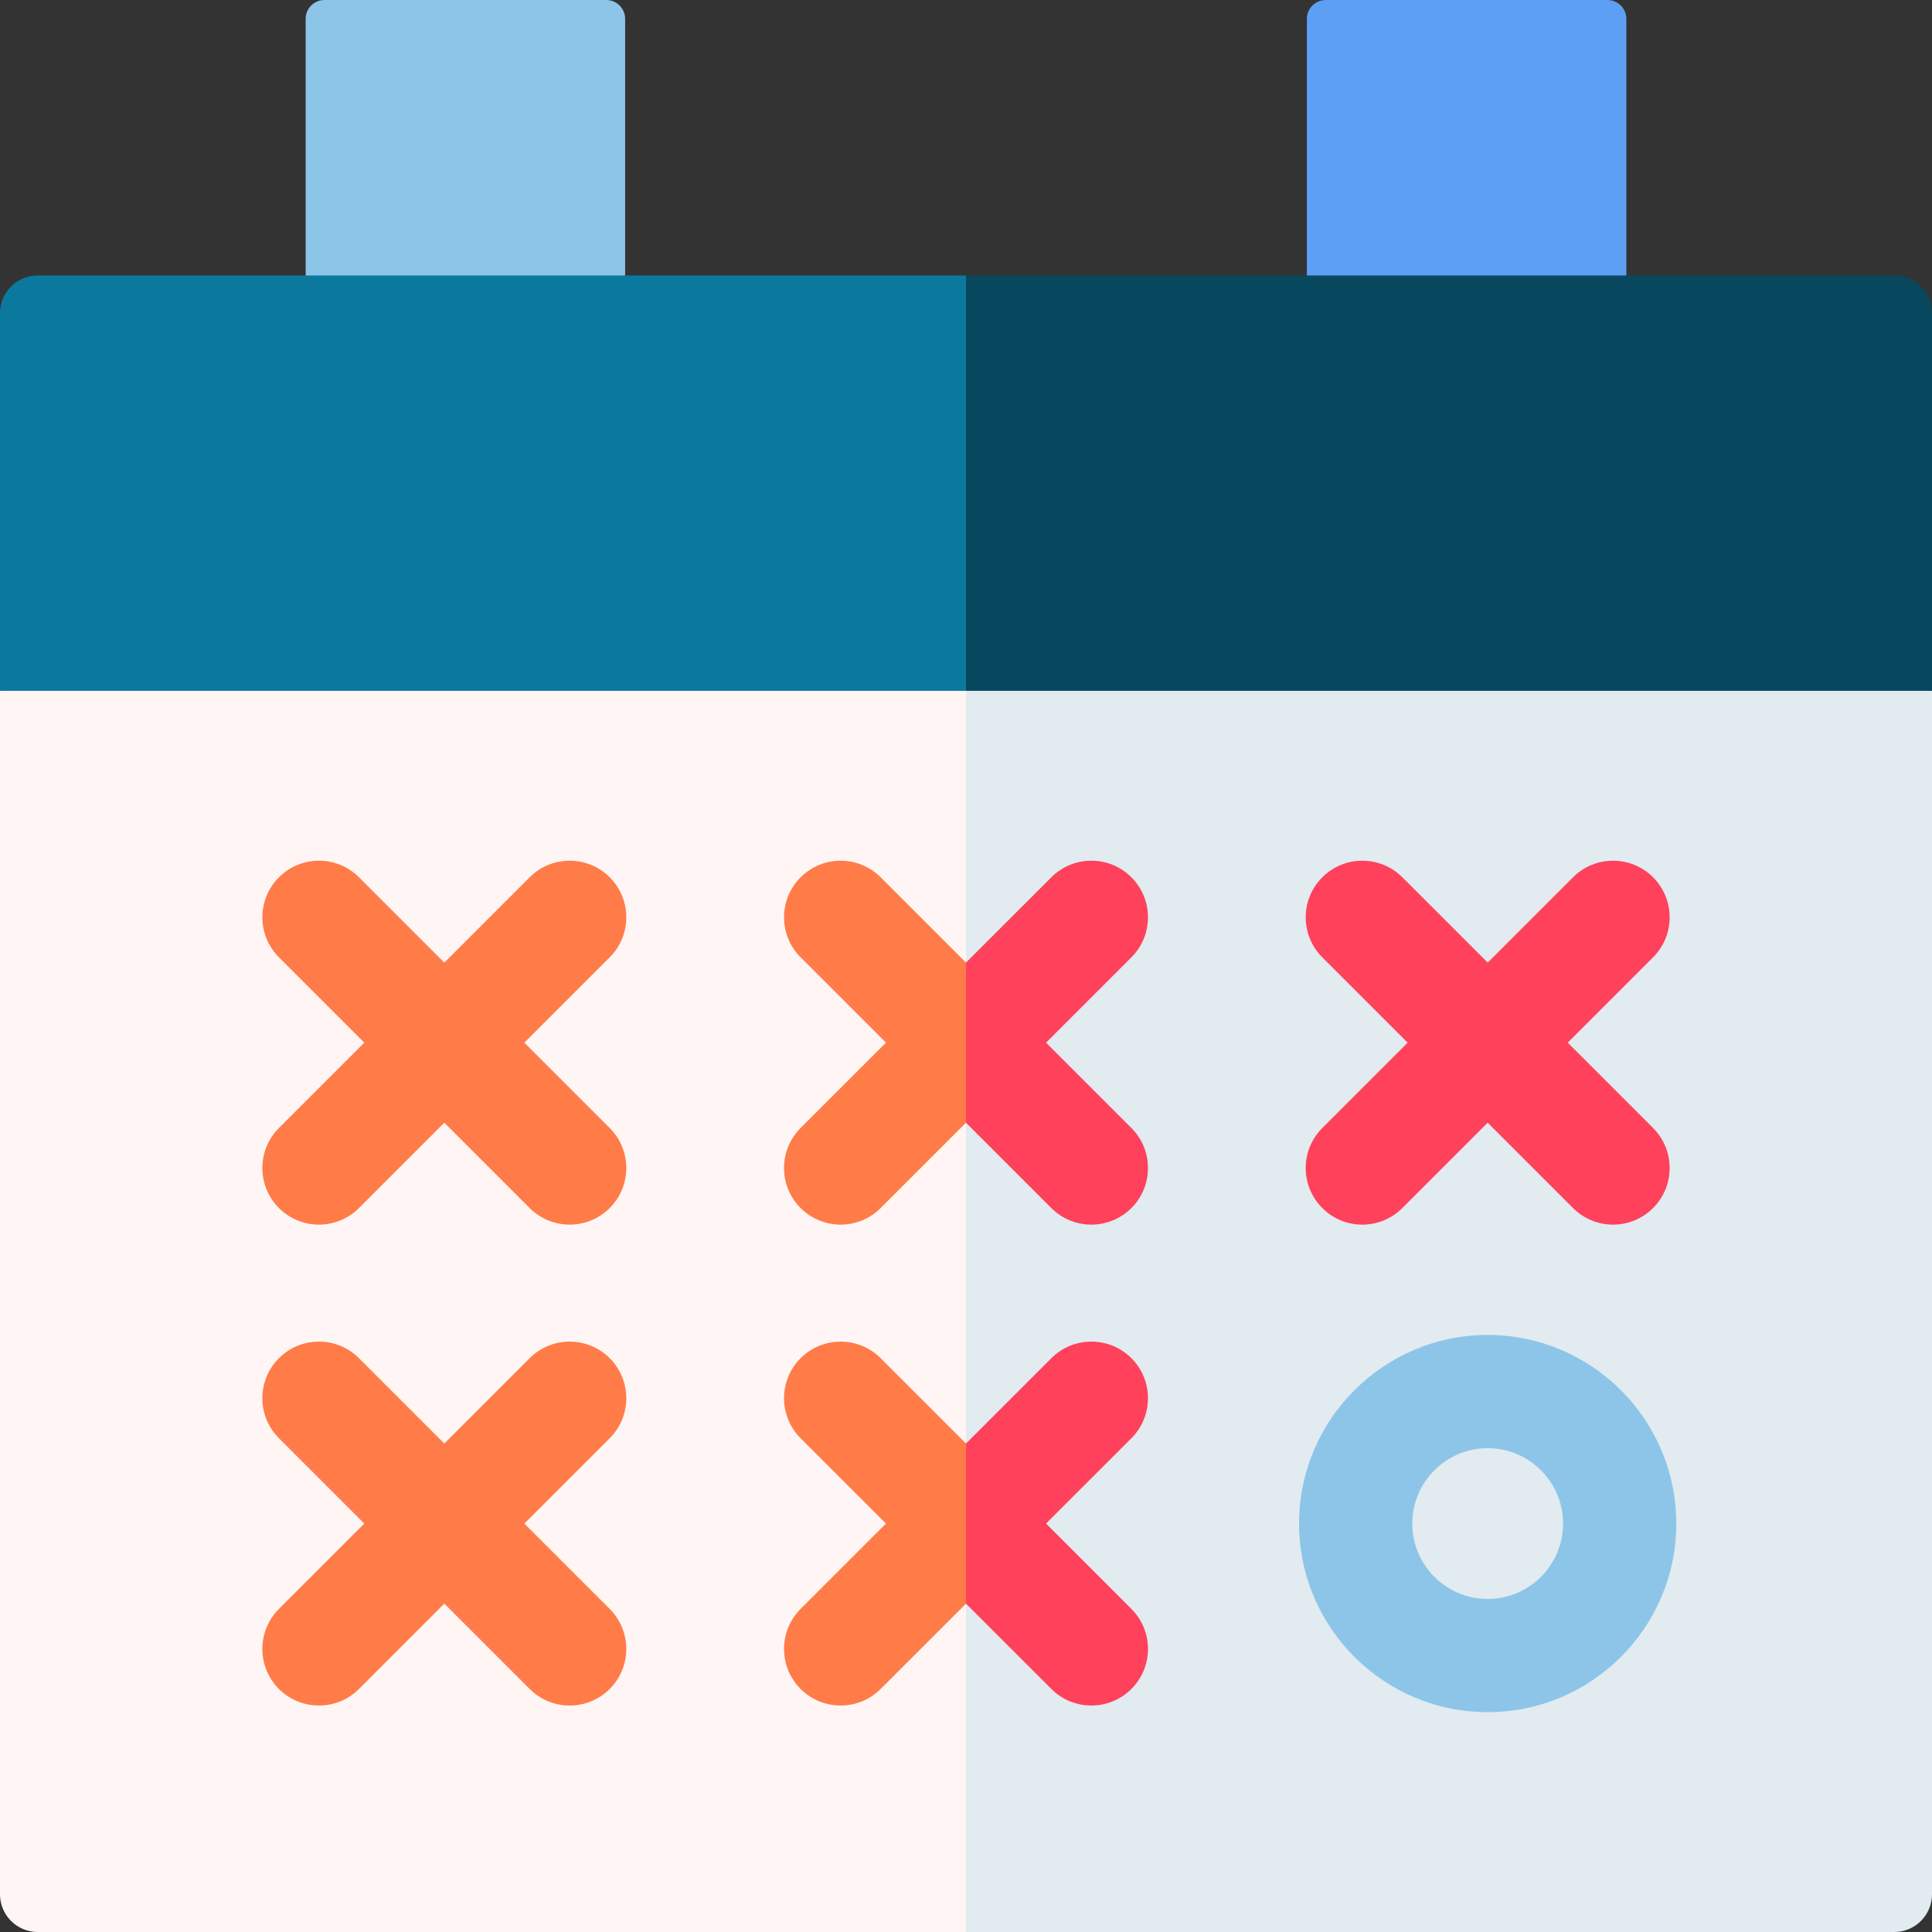
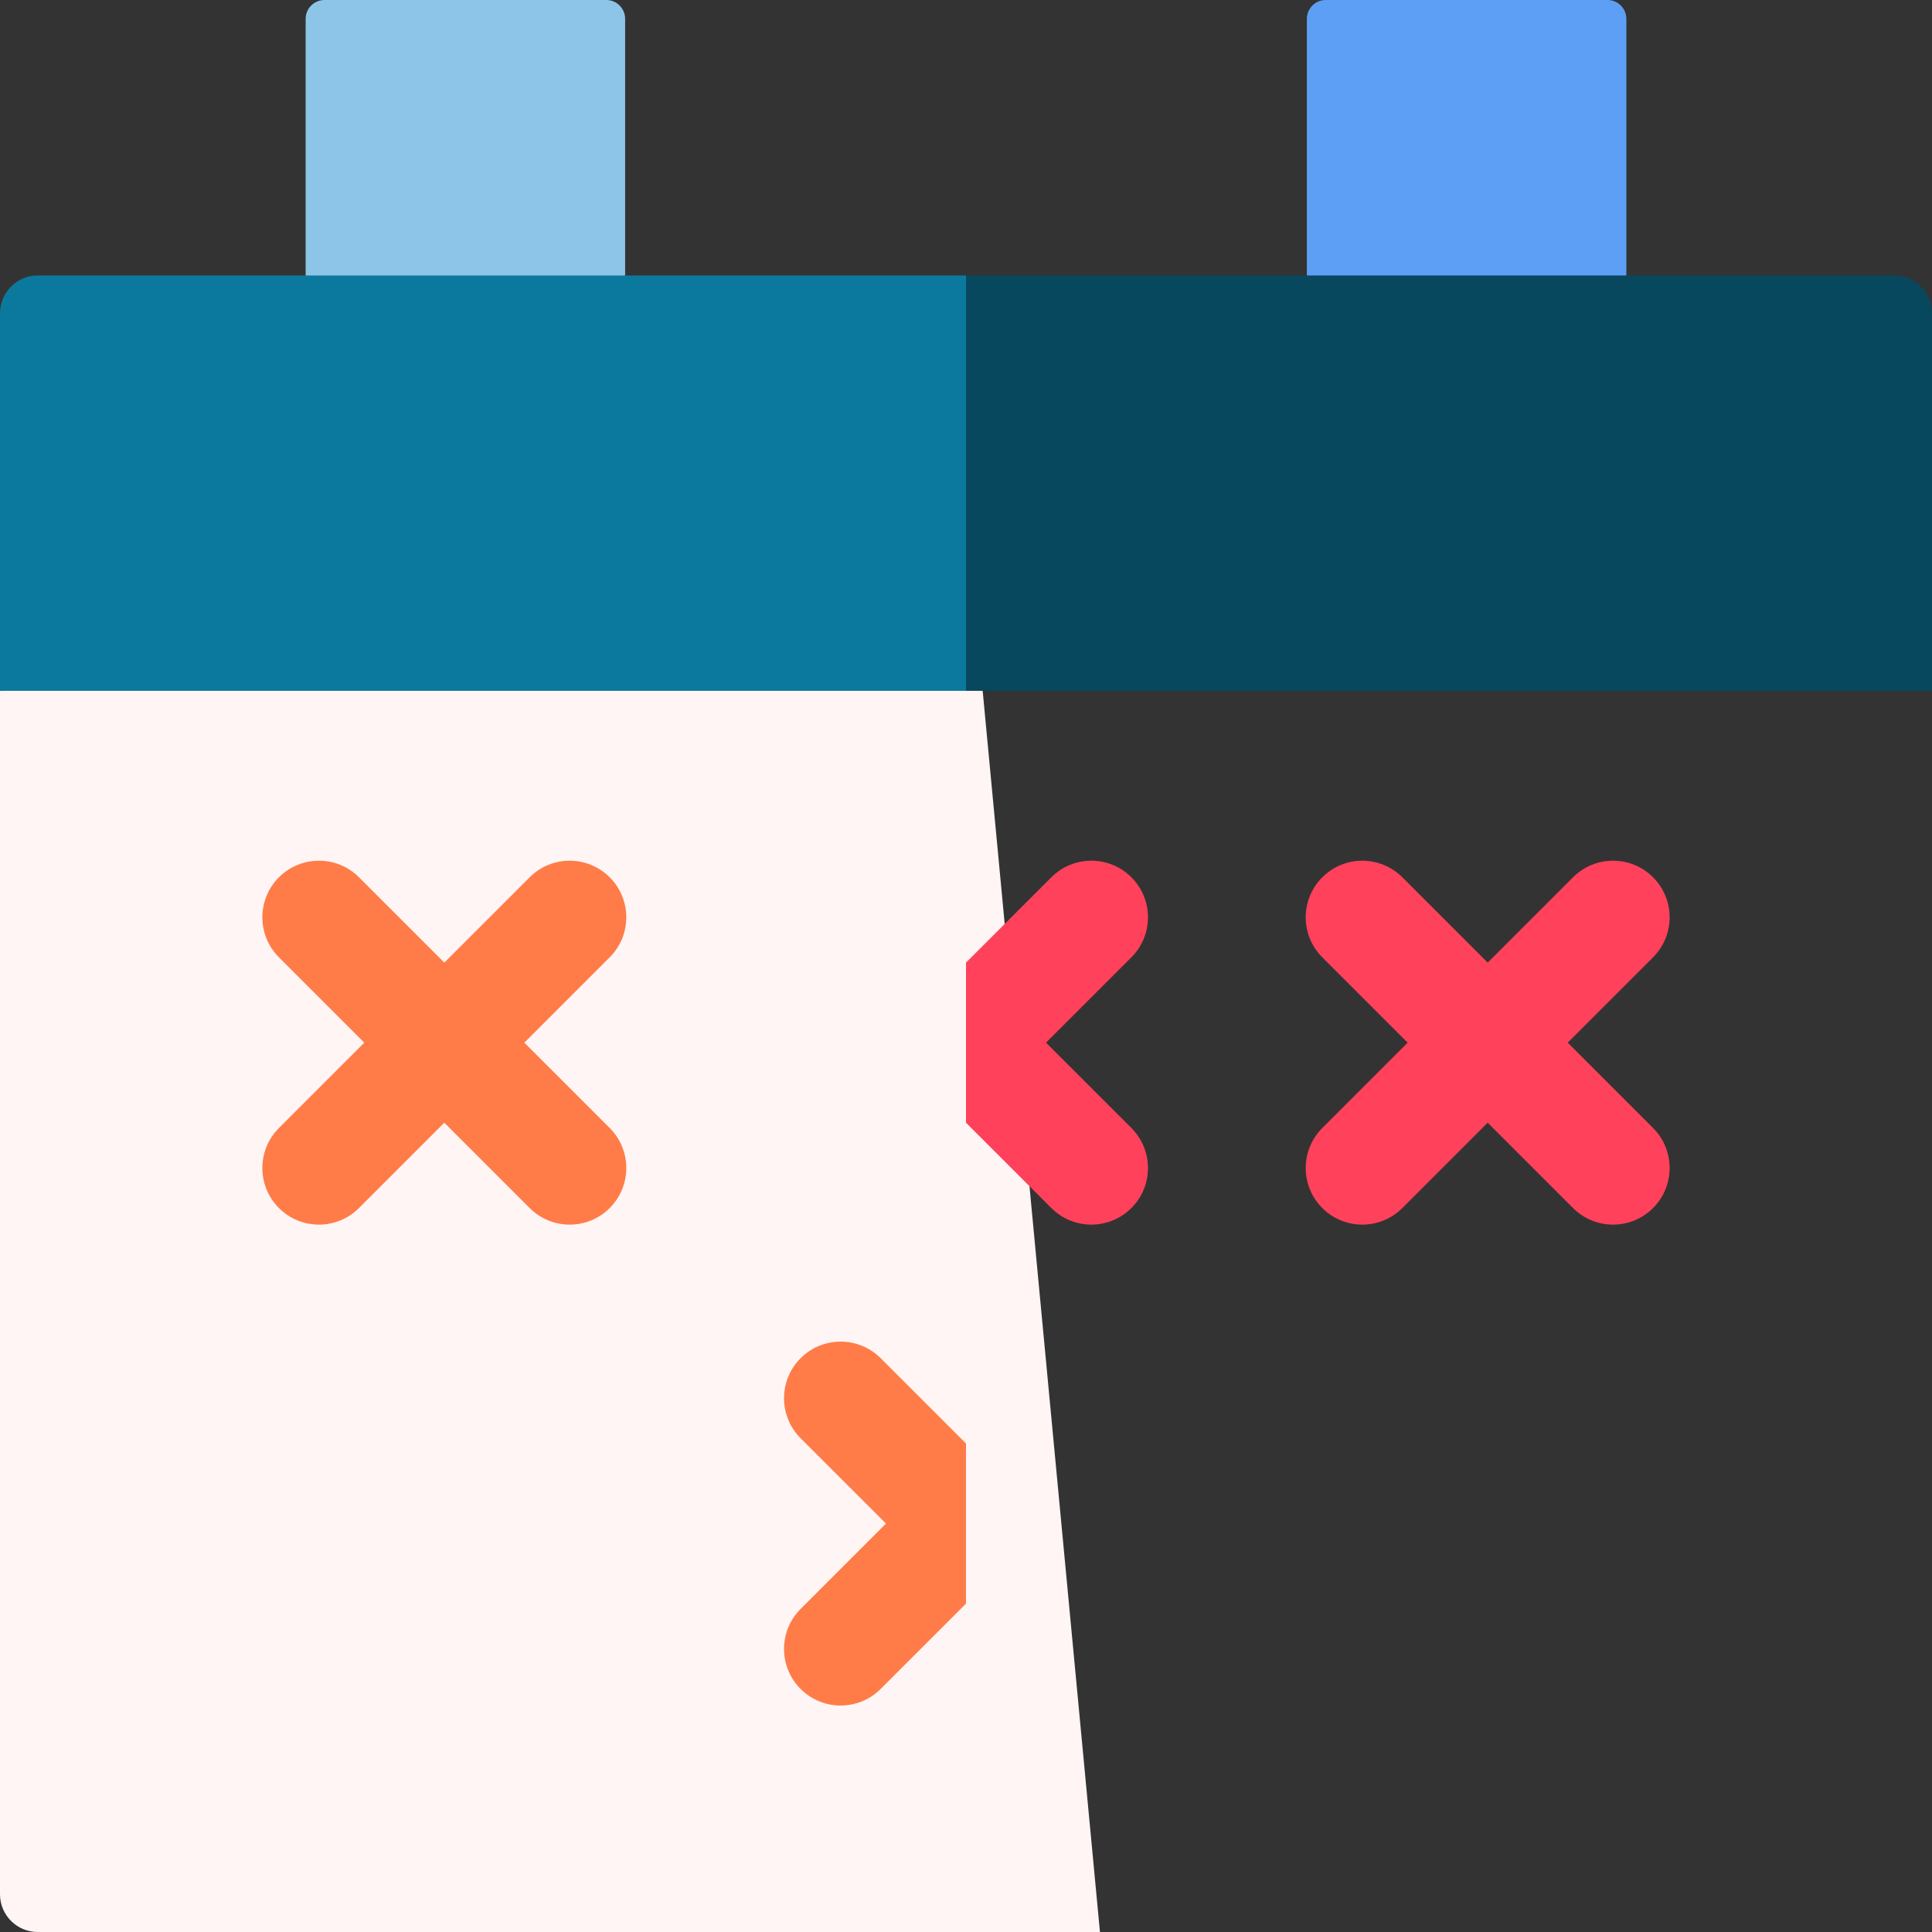
<svg xmlns="http://www.w3.org/2000/svg" id="Capa_1" enable-background="new 0 0 512 512" height="512" viewBox="0 0 512 512" width="512">
  <rect x="0" y="0" width="512" height="512" fill="#333333" stroke="none" />
  <g>
    <path d="m165.667 73-42.333 24.667-42.334-24.667v-68c0-2.761 2.239-5 5-5h74.667c2.761 0 5 2.239 5 5z" fill="#8dc5e8" />
    <path d="m431 73-43.25 24.667-41.417-24.667v-68c0-2.761 2.239-5 5-5h74.667c2.761 0 5 2.239 5 5z" fill="#5e9ff6" />
    <path d="m0 183.08v318.92c0 5.52 4.48 10 10 10h281.5l-35.5-375.67z" fill="#fff5f5" />
-     <path d="m512 183.08v318.92c0 5.52-4.48 10-10 10h-246v-375.67z" fill="#e1ebf0" />
    <path d="m256 73 35.5 55.04-35.5 55.04h-256v-100.08c0-5.52 4.48-10 10-10z" fill="#0b799d" />
    <path d="m512 83v100.08h-256v-110.08h246c5.52 0 10 4.48 10 10z" fill="#07485e" />
    <g fill="#ff7c48">
-       <path d="m256 255.1v42.43l-22.62 22.62c-2.92 2.92-6.76 4.39-10.6 4.39s-7.68-1.47-10.61-4.39c-5.86-5.86-5.86-15.36 0-21.22l22.62-22.61-22.62-22.62c-5.86-5.86-5.86-15.35 0-21.21s15.36-5.86 21.21 0z" />
      <path d="m256 382.55v42.43l-22.62 22.61c-2.92 2.93-6.76 4.39-10.6 4.39s-7.68-1.46-10.61-4.39c-5.86-5.86-5.86-15.35 0-21.21l22.62-22.62-22.62-22.61c-5.86-5.86-5.86-15.36 0-21.22 5.86-5.85 15.36-5.85 21.21 0z" />
      <path d="m161.578 232.489c-5.857-5.857-15.355-5.857-21.213 0l-22.615 22.615-22.615-22.615c-5.857-5.857-15.355-5.857-21.213 0s-5.858 15.355 0 21.213l22.615 22.615-22.615 22.615c-5.858 5.857-5.858 15.355 0 21.213 2.929 2.929 6.768 4.394 10.606 4.394s7.678-1.465 10.606-4.394l22.615-22.615 22.615 22.615c2.929 2.929 6.768 4.394 10.606 4.394s7.678-1.465 10.606-4.394c5.858-5.857 5.858-15.355 0-21.213l-22.615-22.615 22.615-22.615c5.861-5.857 5.861-15.355.002-21.213z" />
-       <path d="m161.578 359.935c-5.857-5.857-15.355-5.857-21.213 0l-22.615 22.615-22.615-22.615c-5.857-5.857-15.355-5.857-21.213 0s-5.858 15.355 0 21.213l22.615 22.615-22.615 22.615c-5.858 5.857-5.858 15.355 0 21.213 2.929 2.929 6.768 4.394 10.606 4.394s7.678-1.465 10.606-4.394l22.615-22.615 22.615 22.615c2.929 2.929 6.768 4.394 10.606 4.394s7.678-1.465 10.606-4.394c5.858-5.857 5.858-15.355 0-21.213l-22.615-22.615 22.615-22.615c5.861-5.858 5.861-15.356.002-21.213z" />
    </g>
    <g>
      <g>
        <g fill="#ff415b">
          <path d="m299.83 298.93c5.86 5.86 5.86 15.36 0 21.22-2.93 2.92-6.77 4.39-10.61 4.39s-7.68-1.47-10.6-4.39l-22.62-22.62v-42.43l22.62-22.61c5.85-5.86 15.35-5.86 21.21 0s5.86 15.35 0 21.21l-22.62 22.62z" />
-           <path d="m299.83 426.38c5.86 5.86 5.86 15.35 0 21.21-2.93 2.93-6.77 4.39-10.61 4.39s-7.68-1.46-10.6-4.39l-22.62-22.61v-42.43l22.62-22.62c5.85-5.85 15.35-5.85 21.21 0 5.86 5.86 5.86 15.36 0 21.22l-22.62 22.61z" />
          <path d="m350.422 320.146c2.929 2.929 6.768 4.394 10.606 4.394s7.678-1.465 10.606-4.394l22.615-22.615 22.615 22.615c2.929 2.929 6.768 4.394 10.606 4.394s7.678-1.465 10.606-4.394c5.858-5.857 5.858-15.355 0-21.213l-22.615-22.615 22.615-22.615c5.858-5.857 5.858-15.355 0-21.213-5.857-5.857-15.355-5.857-21.213 0l-22.615 22.615-22.615-22.615c-5.857-5.857-15.355-5.857-21.213 0s-5.858 15.355 0 21.213l22.615 22.615-22.615 22.615c-5.857 5.857-5.857 15.355.002 21.213z" />
        </g>
-         <path d="m394.25 353.78c-27.56 0-49.98 22.42-49.98 49.98s22.42 49.98 49.98 49.98 49.98-22.42 49.98-49.98-22.42-49.98-49.98-49.98zm0 69.96c-11.02 0-19.98-8.96-19.98-19.98 0-11.01 8.96-19.98 19.98-19.98s19.98 8.97 19.98 19.98c0 11.02-8.96 19.98-19.98 19.98z" fill="#8dc5e8" />
      </g>
    </g>
  </g>
</svg>